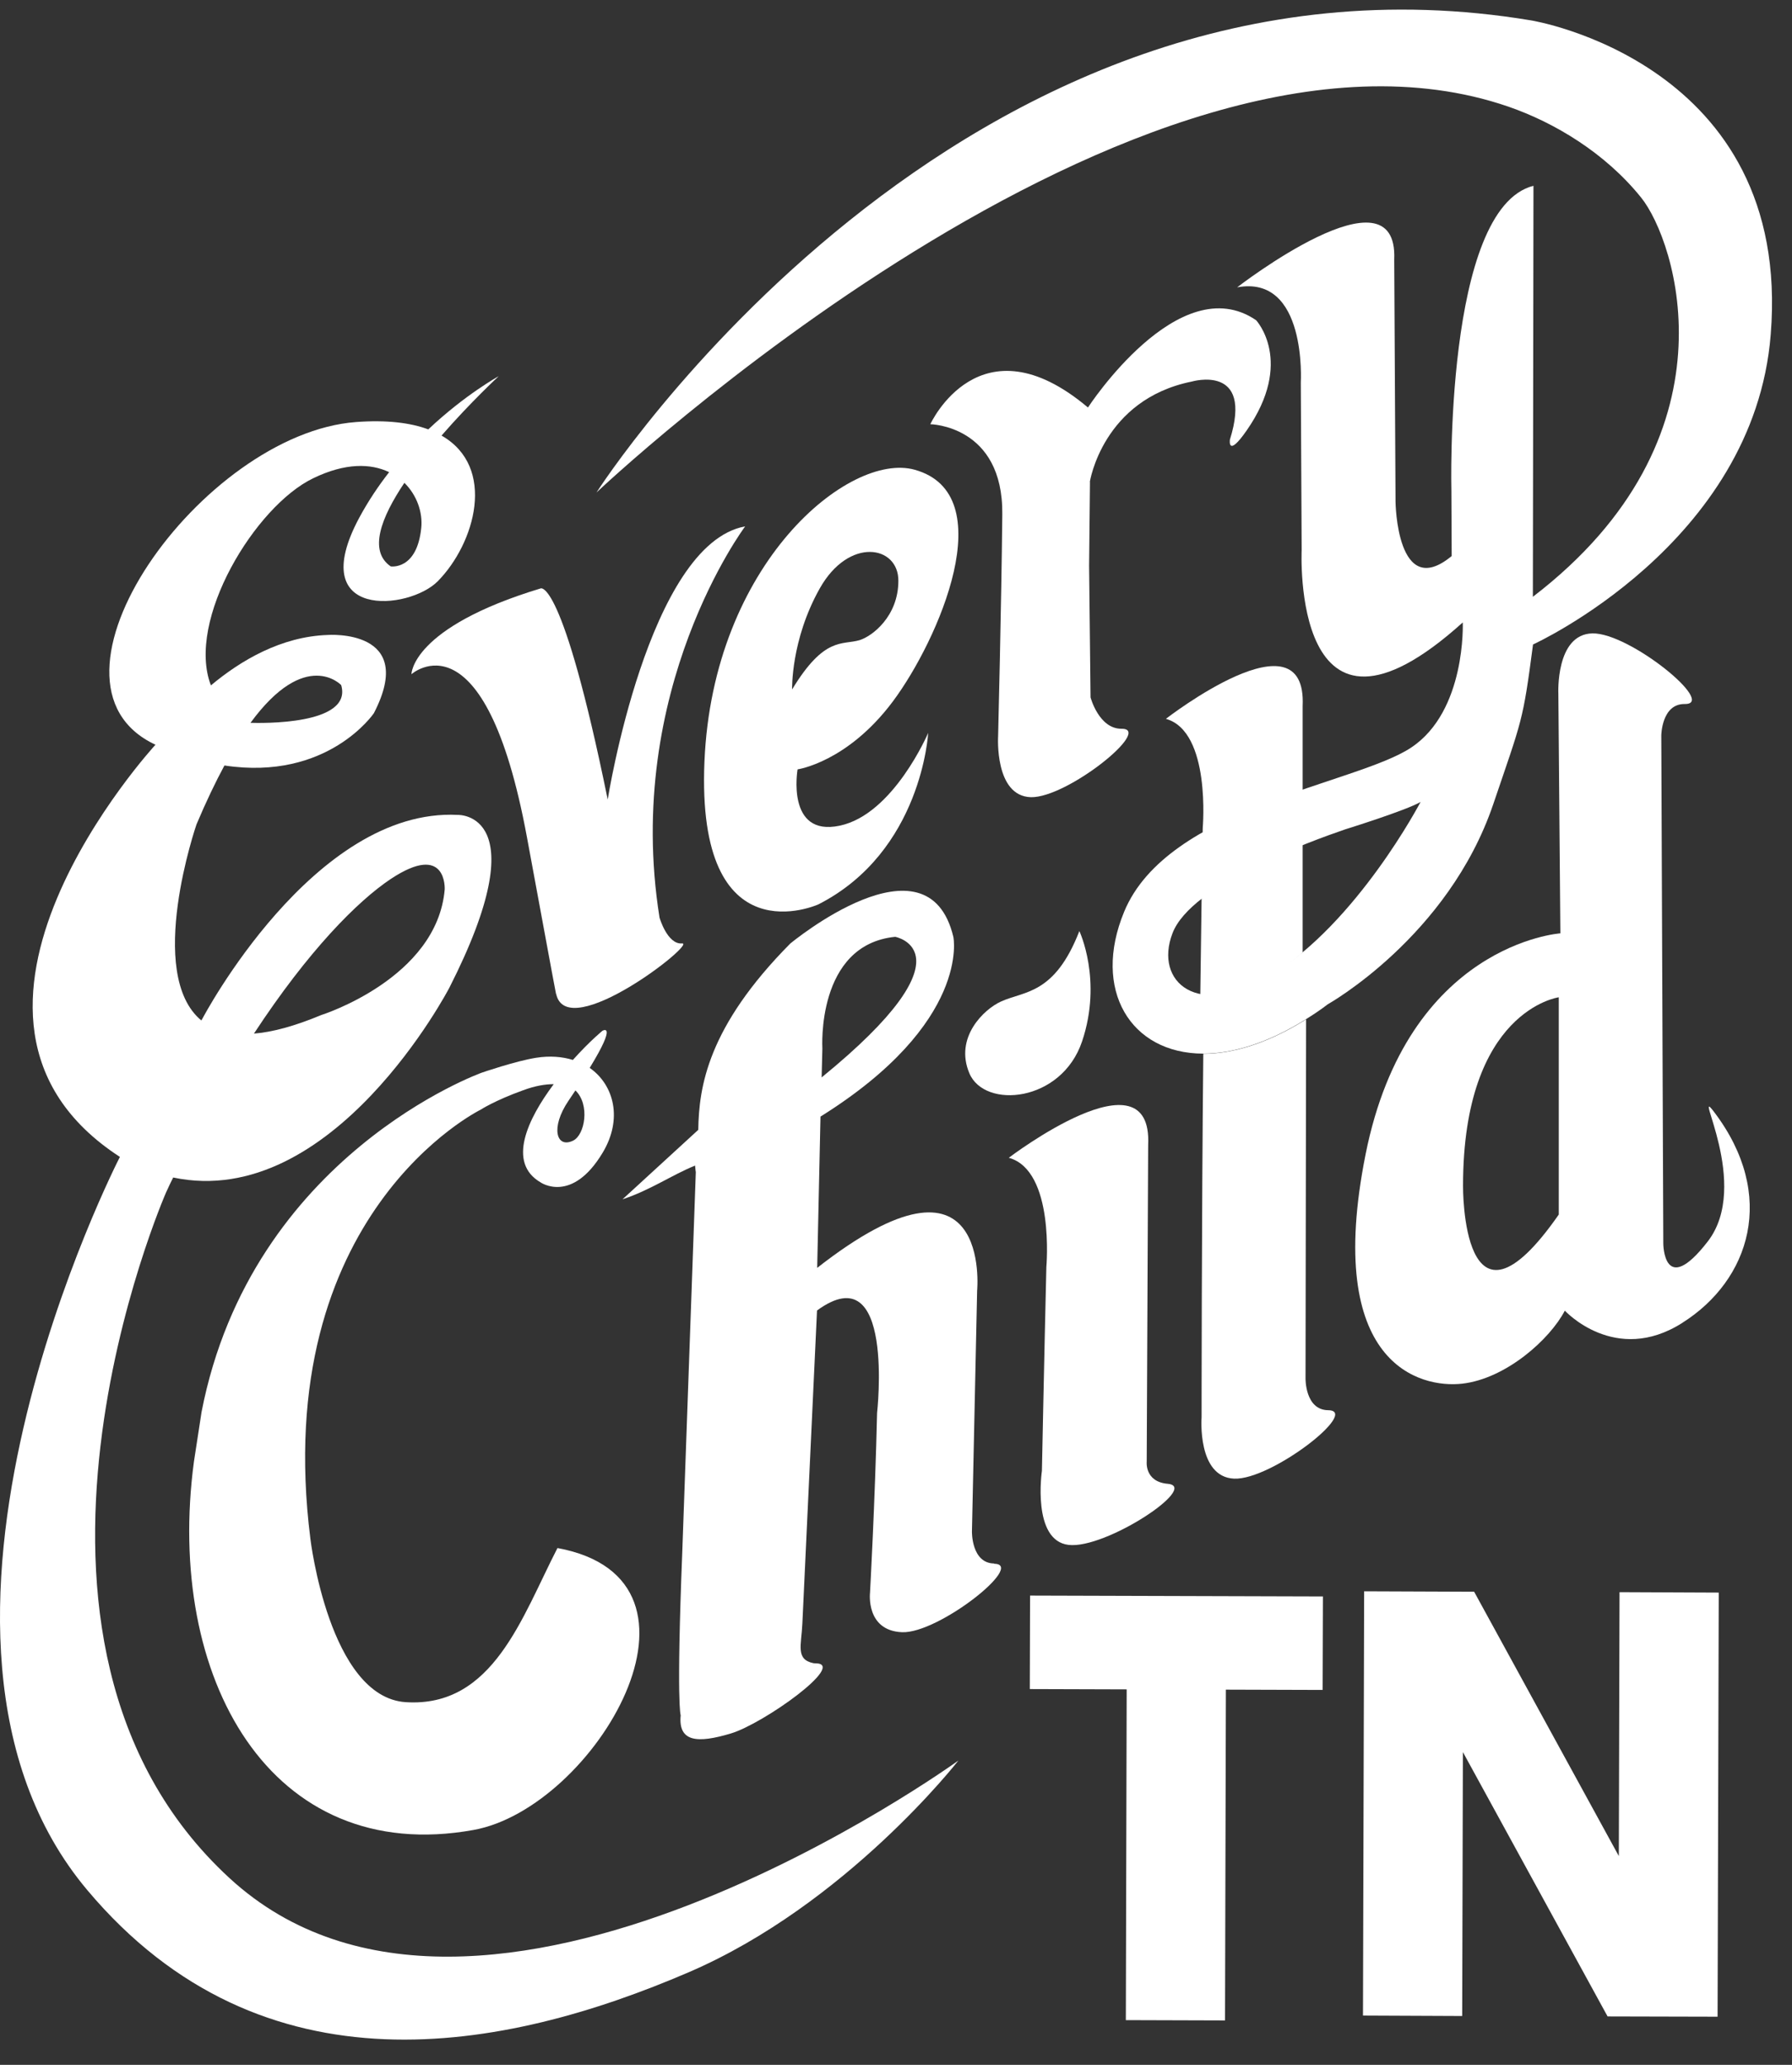
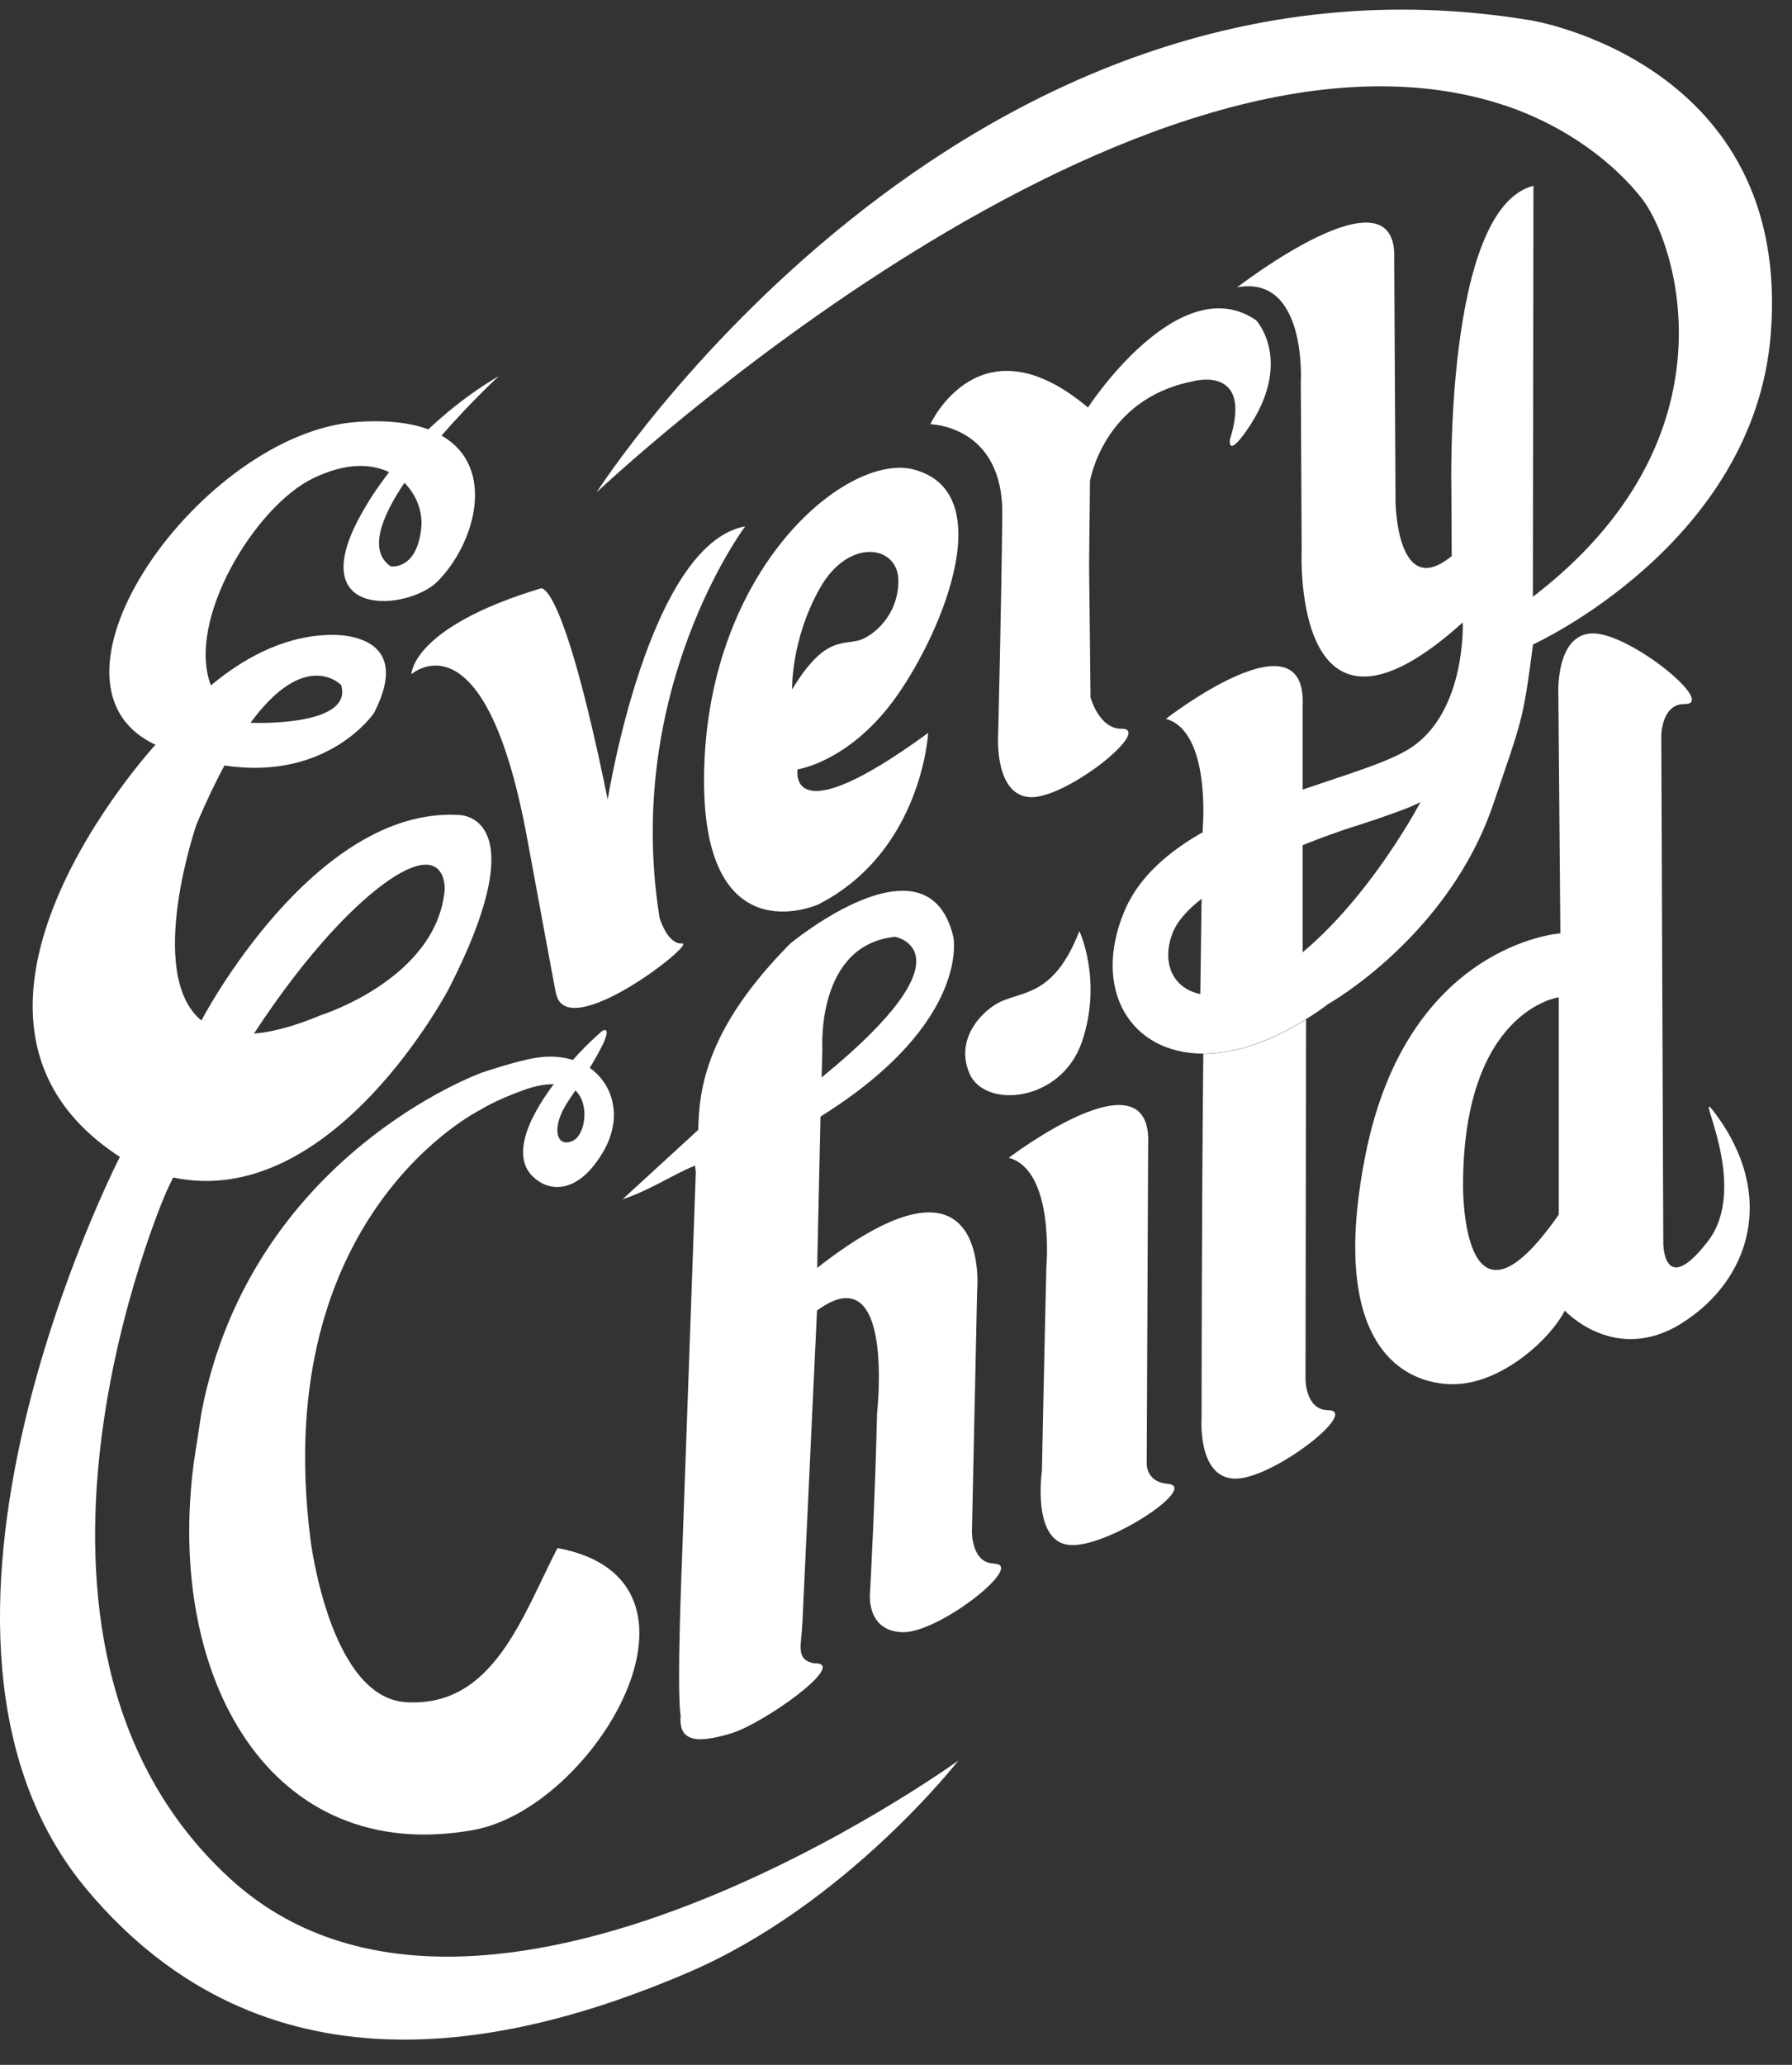
<svg xmlns="http://www.w3.org/2000/svg" width="66" height="76" viewBox="0 0 66 76" fill="none">
  <rect x="0" y="0" width="66" height="76" fill="#333333" stroke="none" />
-   <path d="M45.15 62.19L45.118 74.365L41.465 74.354L41.496 62.18L37.928 62.169L37.938 58.728L48.724 58.76L48.713 62.201L45.15 62.19Z" fill="white" />
-   <path d="M59.648 58.602L59.622 68.316L54.293 58.586L50.242 58.57L50.199 74.186L53.853 74.202L53.879 64.488L59.208 74.218L63.259 74.228L63.302 58.618L59.648 58.602Z" fill="white" />
  <path d="M20.478 36.581C20.478 36.581 20.425 36.337 19.407 30.812C17.853 22.413 15.154 24.815 15.154 24.815C15.154 24.815 15.144 23.102 19.905 21.66C19.905 21.66 20.695 21.166 22.382 29.428C22.382 29.428 23.872 20.026 27.445 19.374C27.445 19.374 22.949 25.361 24.291 33.776C24.291 33.776 24.577 34.767 25.118 34.725C25.701 34.677 20.886 38.442 20.483 36.581" fill="white" />
-   <path d="M25.945 28.032C25.637 35.338 30.144 33.286 30.144 33.286C33.957 31.34 34.185 26.976 34.185 26.976C34.185 26.976 32.907 29.978 30.924 30.391C28.941 30.81 29.375 28.318 29.375 28.318C29.375 28.318 31.21 28.058 32.886 25.815C34.561 23.572 36.921 18.185 33.686 17.289C31.279 16.62 26.252 20.725 25.945 28.037M29.174 25.375C29.174 25.375 29.121 23.561 30.192 21.658C31.263 19.754 33.093 20.073 33.087 21.377C33.087 22.687 32.122 23.418 31.661 23.561C31.019 23.752 30.367 23.408 29.174 25.375Z" fill="white" />
+   <path d="M25.945 28.032C25.637 35.338 30.144 33.286 30.144 33.286C33.957 31.34 34.185 26.976 34.185 26.976C28.941 30.81 29.375 28.318 29.375 28.318C29.375 28.318 31.21 28.058 32.886 25.815C34.561 23.572 36.921 18.185 33.686 17.289C31.279 16.62 26.252 20.725 25.945 28.037M29.174 25.375C29.174 25.375 29.121 23.561 30.192 21.658C31.263 19.754 33.093 20.073 33.087 21.377C33.087 22.687 32.122 23.418 31.661 23.561C31.019 23.752 30.367 23.408 29.174 25.375Z" fill="white" />
  <path d="M40.144 17.74L40.112 20.821L40.165 25.668C40.165 25.668 40.473 26.829 41.305 26.823C42.488 26.813 39.306 29.374 37.965 29.342C36.623 29.3 36.761 27.099 36.761 27.099C36.761 27.099 36.883 22.205 36.915 18.928C36.947 15.651 34.264 15.614 34.264 15.614C34.264 15.614 36.082 11.642 40.07 14.999C40.07 14.999 43.421 9.845 46.263 11.786C46.263 11.786 47.684 13.307 45.913 15.847C45.197 16.876 45.298 16.181 45.298 16.181C46.178 13.371 43.893 14.044 43.893 14.044C40.611 14.707 40.139 17.735 40.139 17.735" fill="white" />
  <path d="M9.226 26.605C9.57 26.616 13.001 26.701 12.566 25.216C12.566 25.216 11.262 23.827 9.226 26.605C9.205 26.605 9.199 26.605 9.199 26.605H9.226ZM9.353 38.043C10.027 37.99 10.843 37.772 11.835 37.359C11.835 37.359 16.098 36.017 16.379 32.735C16.379 32.735 16.469 30.974 14.39 32.353C13.166 33.17 11.357 34.989 9.353 38.043ZM14.894 17.771C14.035 19.049 13.563 20.279 14.39 20.847C14.39 20.847 15.355 21 15.515 19.431C15.573 18.858 15.355 18.227 14.894 17.771ZM7.418 37.555L7.465 37.475C7.465 37.475 11.548 29.723 16.861 29.994C16.861 29.994 19.841 29.882 16.549 36.357C16.549 36.357 12.264 44.581 6.378 43.34C6.288 43.52 6.198 43.706 6.113 43.897C6.113 43.897 -1.098 60.34 8.452 69.126C17.646 77.584 35.298 64.799 35.298 64.799C35.298 64.799 31.173 70.097 25.361 72.594C18.59 75.505 9.682 77.26 3.213 69.566C-4.662 60.202 4.416 42.582 4.416 42.582C-3.511 37.438 5.726 27.411 5.726 27.411C0.848 25.136 7.455 15.953 13.113 15.534C14.242 15.449 15.117 15.56 15.774 15.804C17.142 14.515 18.367 13.847 18.367 13.847C18.367 13.847 17.328 14.807 16.262 16.032C18.298 17.193 17.498 19.998 16.124 21.393C15.069 22.464 11.209 22.835 13.229 19.06C13.558 18.45 13.934 17.888 14.332 17.379C13.659 17.055 12.72 17.029 11.538 17.602C9.401 18.625 6.845 22.83 7.768 25.227C8.871 24.304 10.361 23.429 12.068 23.371C12.068 23.371 15.387 23.122 13.77 26.25C13.77 26.25 12.079 28.753 8.266 28.175C7.937 28.785 7.593 29.5 7.237 30.343C7.237 30.343 5.334 35.853 7.423 37.566" fill="white" />
  <path d="M39.753 34.27C39.753 34.27 40.612 36.078 39.853 38.331C39.095 40.58 36.258 40.829 35.702 39.503C35.145 38.183 36.242 37.143 36.868 36.862C37.727 36.47 38.841 36.618 39.753 34.27Z" fill="white" />
  <path d="M44.318 38.781C44.255 44.879 44.255 52.165 44.255 52.165C44.255 52.165 44.085 54.365 45.453 54.424C46.821 54.482 50.119 51.916 48.916 51.905C48.062 51.895 48.083 50.733 48.083 50.733L48.104 37.519C46.694 38.405 45.4 38.787 44.318 38.787V38.781Z" fill="white" />
  <path d="M56.393 0.751C35.315 -2.759 21.969 18.127 21.969 18.127C21.969 18.127 41.927 -0.771 55.56 3.927C57.246 4.51 59.118 5.624 60.444 7.273C61.722 8.858 64.124 16.096 56.456 21.966L56.478 6.838C53.179 7.676 53.455 18.069 53.455 18.069L53.466 20.466C51.44 22.141 51.398 18.472 51.398 18.472L51.35 9.553C51.504 5.979 45.565 10.576 45.565 10.576C48.147 10.099 47.909 14.081 47.909 14.081L47.941 20.248C47.941 20.248 47.543 28.616 53.874 22.91C53.874 22.91 54.007 26.171 51.97 27.518C49.934 28.87 43.004 29.687 41.403 33.558C40.215 36.426 41.63 38.775 44.314 38.781C45.395 38.781 46.689 38.399 48.1 37.513C48.365 37.349 48.635 37.169 48.906 36.962C48.906 36.962 53.339 34.48 54.998 29.597C56.064 26.457 56.085 26.59 56.462 23.721C56.462 23.721 64.601 20.026 65.216 12.316C66.027 2.299 56.393 0.751 56.393 0.751ZM46.795 35.907C44.112 37.535 42.495 36.145 43.184 34.348C43.873 32.55 48.28 30.959 49.547 30.525C49.547 30.525 51.801 29.825 52.32 29.517C52.32 29.517 49.993 33.966 46.79 35.907H46.795Z" fill="white" />
  <path d="M57.41 44.704V36.707C57.41 36.707 53.884 37.179 53.884 43.648C53.884 43.648 53.826 49.847 57.41 44.704ZM61.96 48.691C59.489 50.261 57.633 48.24 57.633 48.24C57.092 49.285 55.47 50.748 53.847 50.929C52.325 51.099 48.746 50.255 50.294 42.492C51.843 34.73 57.469 34.353 57.469 34.353L57.395 25.546C57.395 25.546 57.283 23.34 58.651 23.313C60.019 23.287 63.254 25.927 62.05 25.912C61.197 25.901 61.186 27.067 61.186 27.067L61.26 45.775C61.26 45.775 61.271 47.79 62.893 45.7C64.516 43.611 62.299 39.836 63.127 40.923C65.47 44.004 64.442 47.122 61.965 48.686" fill="white" />
  <path fill-rule="evenodd" clip-rule="evenodd" d="M21.195 40.132C21.115 40.254 21.025 40.381 20.935 40.519C20.267 41.505 20.489 42.285 21.11 41.982C21.544 41.77 21.735 40.657 21.195 40.137M21.725 39.31C22.621 39.941 22.934 41.192 22.202 42.417C21.062 44.326 19.911 43.52 19.911 43.52C18.671 42.799 19.429 41.192 20.394 39.904C20.092 39.904 19.715 39.962 19.259 40.132C18.215 40.508 17.706 40.842 17.706 40.842C17.706 40.842 9.916 44.649 11.433 56.649C11.433 56.649 12.127 62.466 14.943 62.651C18.162 62.858 19.222 59.518 20.532 56.978C26.884 58.15 21.91 66.549 17.44 67.355C9.953 68.707 6.077 61.745 7.143 53.796L7.424 51.967C9.264 42.507 17.748 39.48 17.748 39.48C17.748 39.48 18.999 39.05 19.747 38.933C20.251 38.854 20.707 38.891 21.099 39.013C21.709 38.329 22.255 37.878 22.197 37.936C22.197 37.936 22.753 37.618 21.72 39.304" fill="white" />
  <path d="M44.207 36.644C44.244 33.823 44.276 31.459 44.297 30.477C44.297 30.477 44.61 26.925 42.94 26.458C42.94 26.458 48.147 22.418 47.977 25.992V35.059C47.977 35.059 46.736 36.204 45.569 36.538C44.403 36.872 44.207 36.65 44.207 36.65" fill="white" />
  <path d="M43.008 54.614C44.207 54.72 40.712 57.027 39.355 56.862C37.997 56.703 38.374 54.137 38.374 54.137C38.374 54.137 38.459 49.916 38.538 46.634C38.538 46.634 38.856 43.081 37.154 42.614C37.154 42.614 42.462 38.574 42.287 42.148L42.234 53.803C42.234 53.803 42.155 54.54 43.008 54.614Z" fill="white" />
  <path d="M36.614 57.547C35.776 57.536 35.797 56.375 35.797 56.375L35.988 47.509C35.988 47.509 36.55 41.623 30.097 46.666L30.219 41.098C35.765 37.636 35.113 34.486 35.113 34.486C34.169 30.525 29.105 34.73 29.105 34.73C26.061 37.8 25.743 40.006 25.717 41.586L22.928 44.142C23.946 43.808 24.747 43.246 25.6 42.901C25.611 43.055 25.627 43.14 25.627 43.14L25.128 57.133C24.906 62.743 25.07 63.135 25.07 63.135C24.974 64.127 25.696 64.169 26.915 63.804C28.135 63.438 31.21 61.232 30.038 61.221C30.012 61.221 29.985 61.221 29.959 61.216C29.296 61.078 29.514 60.564 29.551 59.763C29.593 58.893 30.091 48.235 30.091 48.235C32.971 46.13 32.303 52.005 32.303 52.005C32.228 55.282 32.043 58.623 32.043 58.623C32.043 58.623 31.878 60.018 33.22 60.076C34.562 60.134 37.796 57.568 36.614 57.557V57.547ZM32.971 34.481C32.971 34.481 35.935 35.032 30.261 39.656L30.288 38.59C30.288 38.59 30.054 34.772 32.971 34.481Z" fill="white" />
</svg>